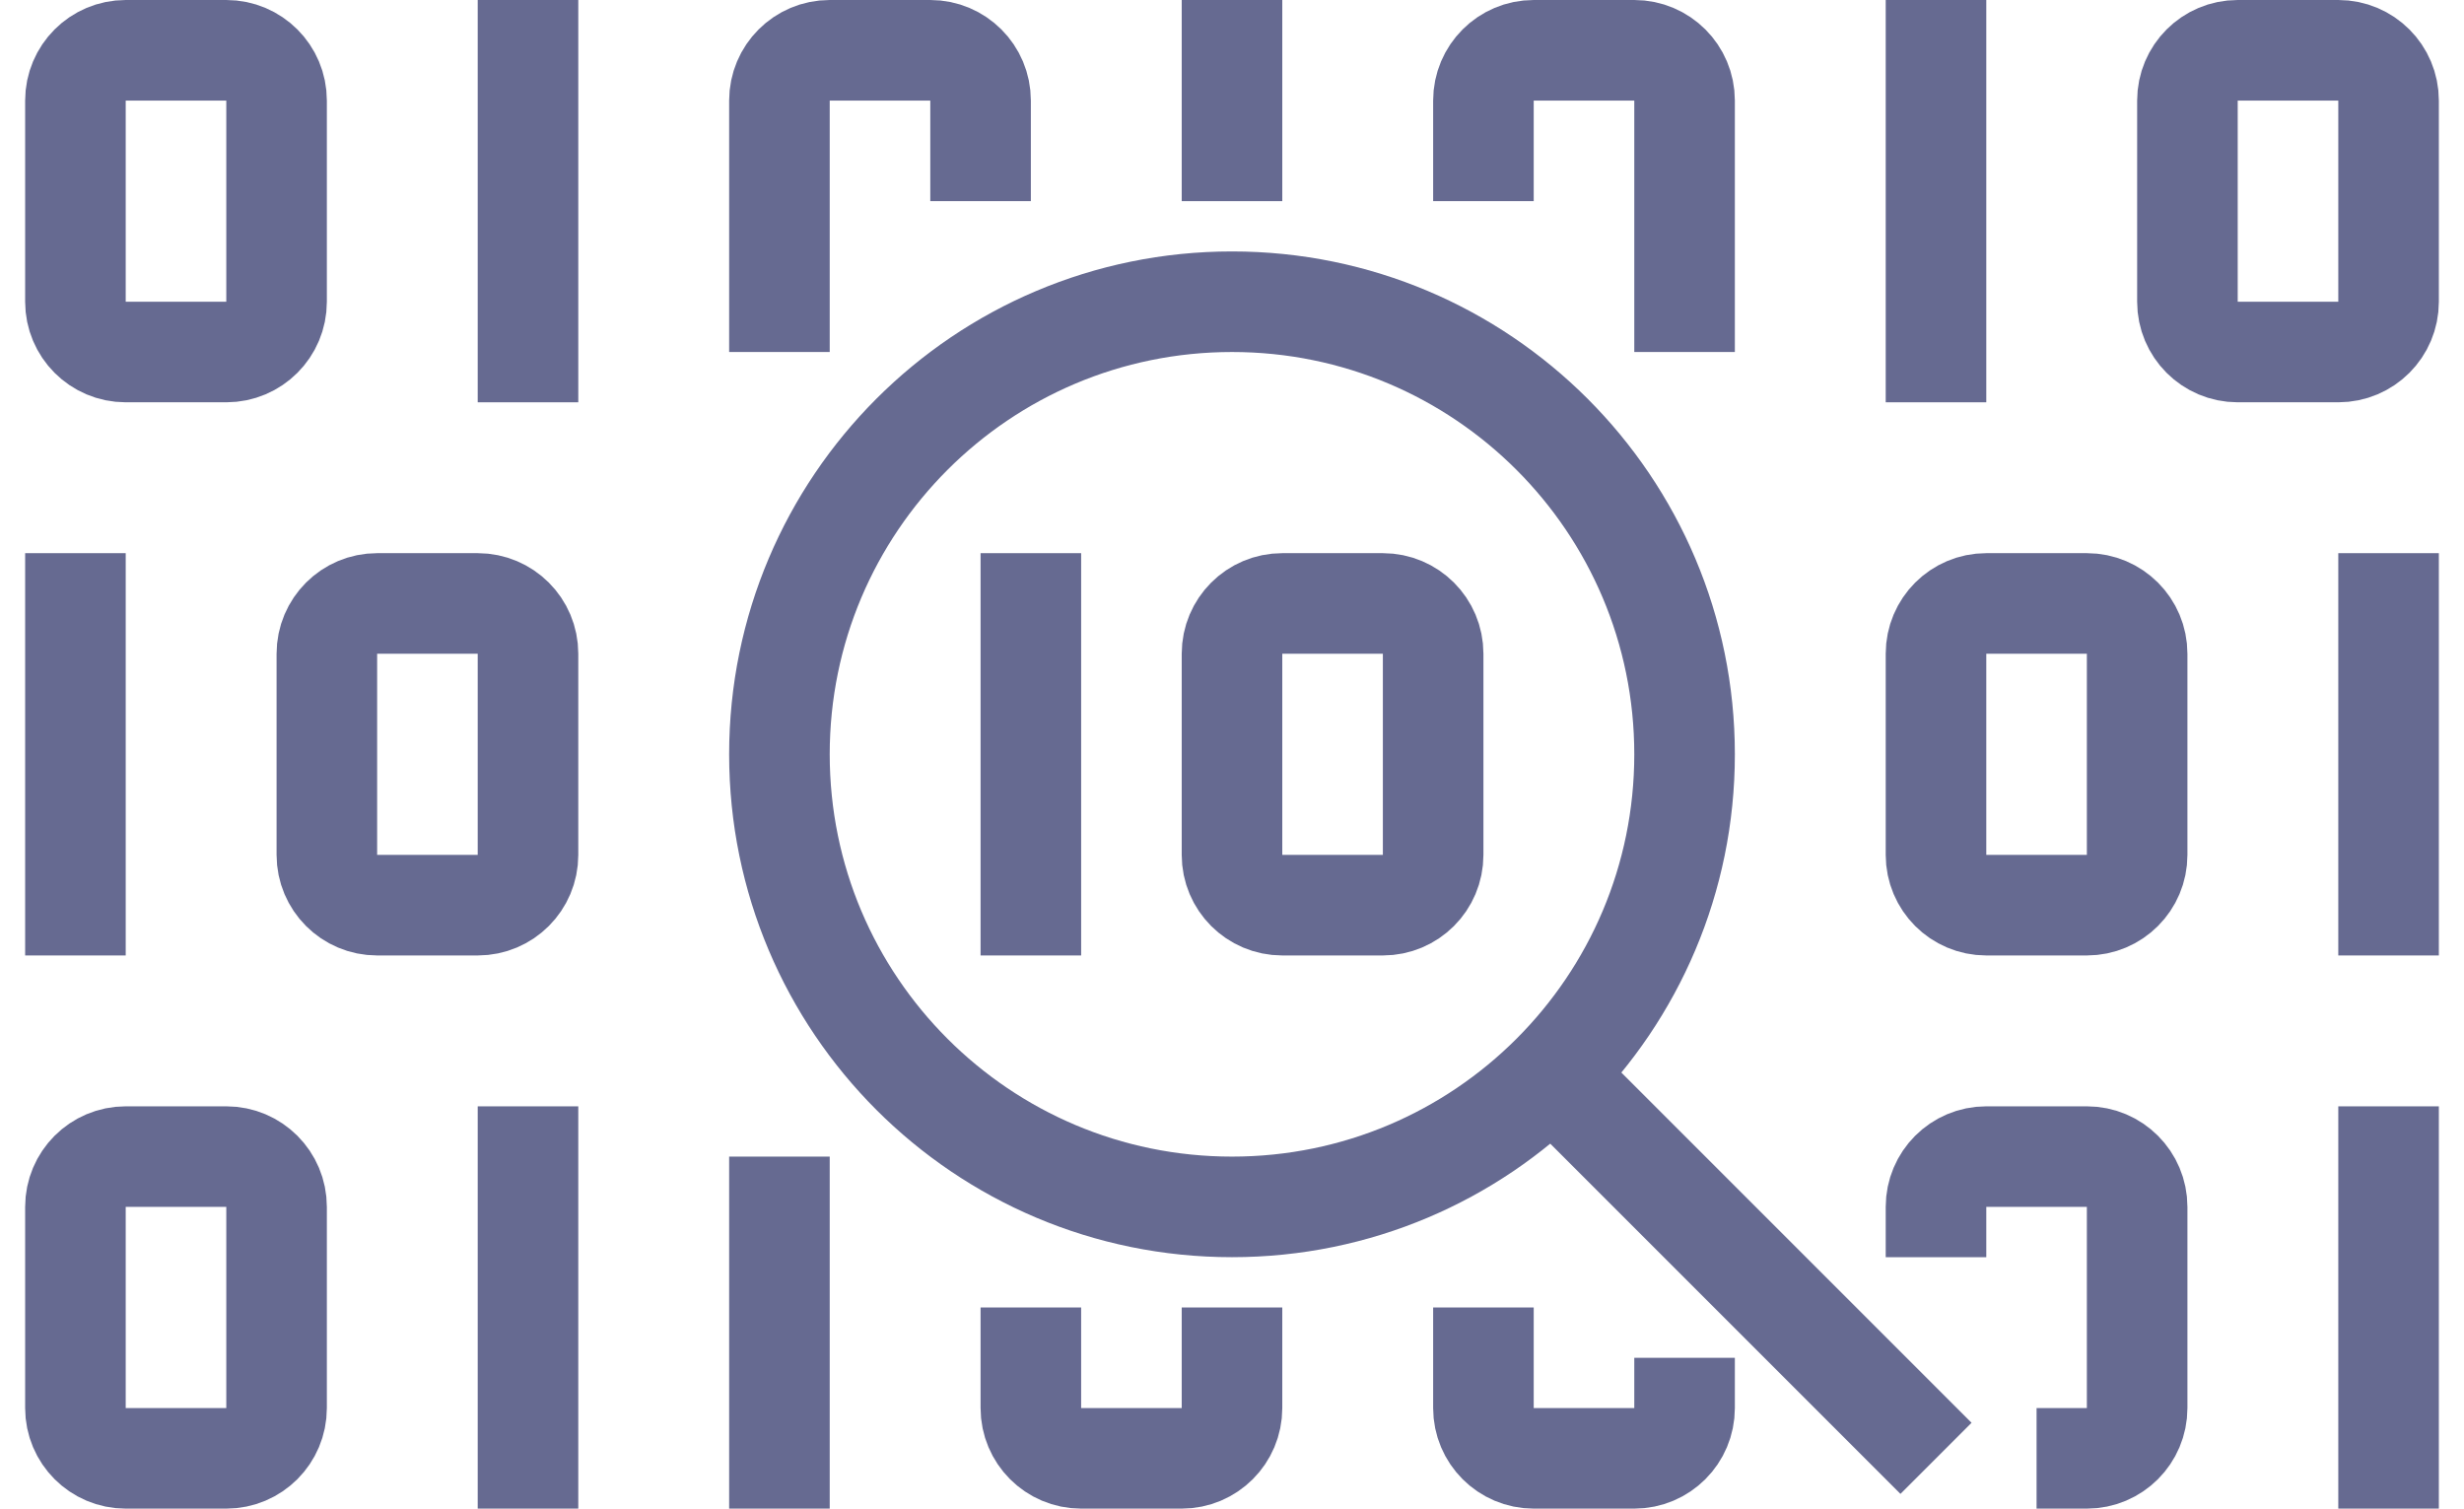
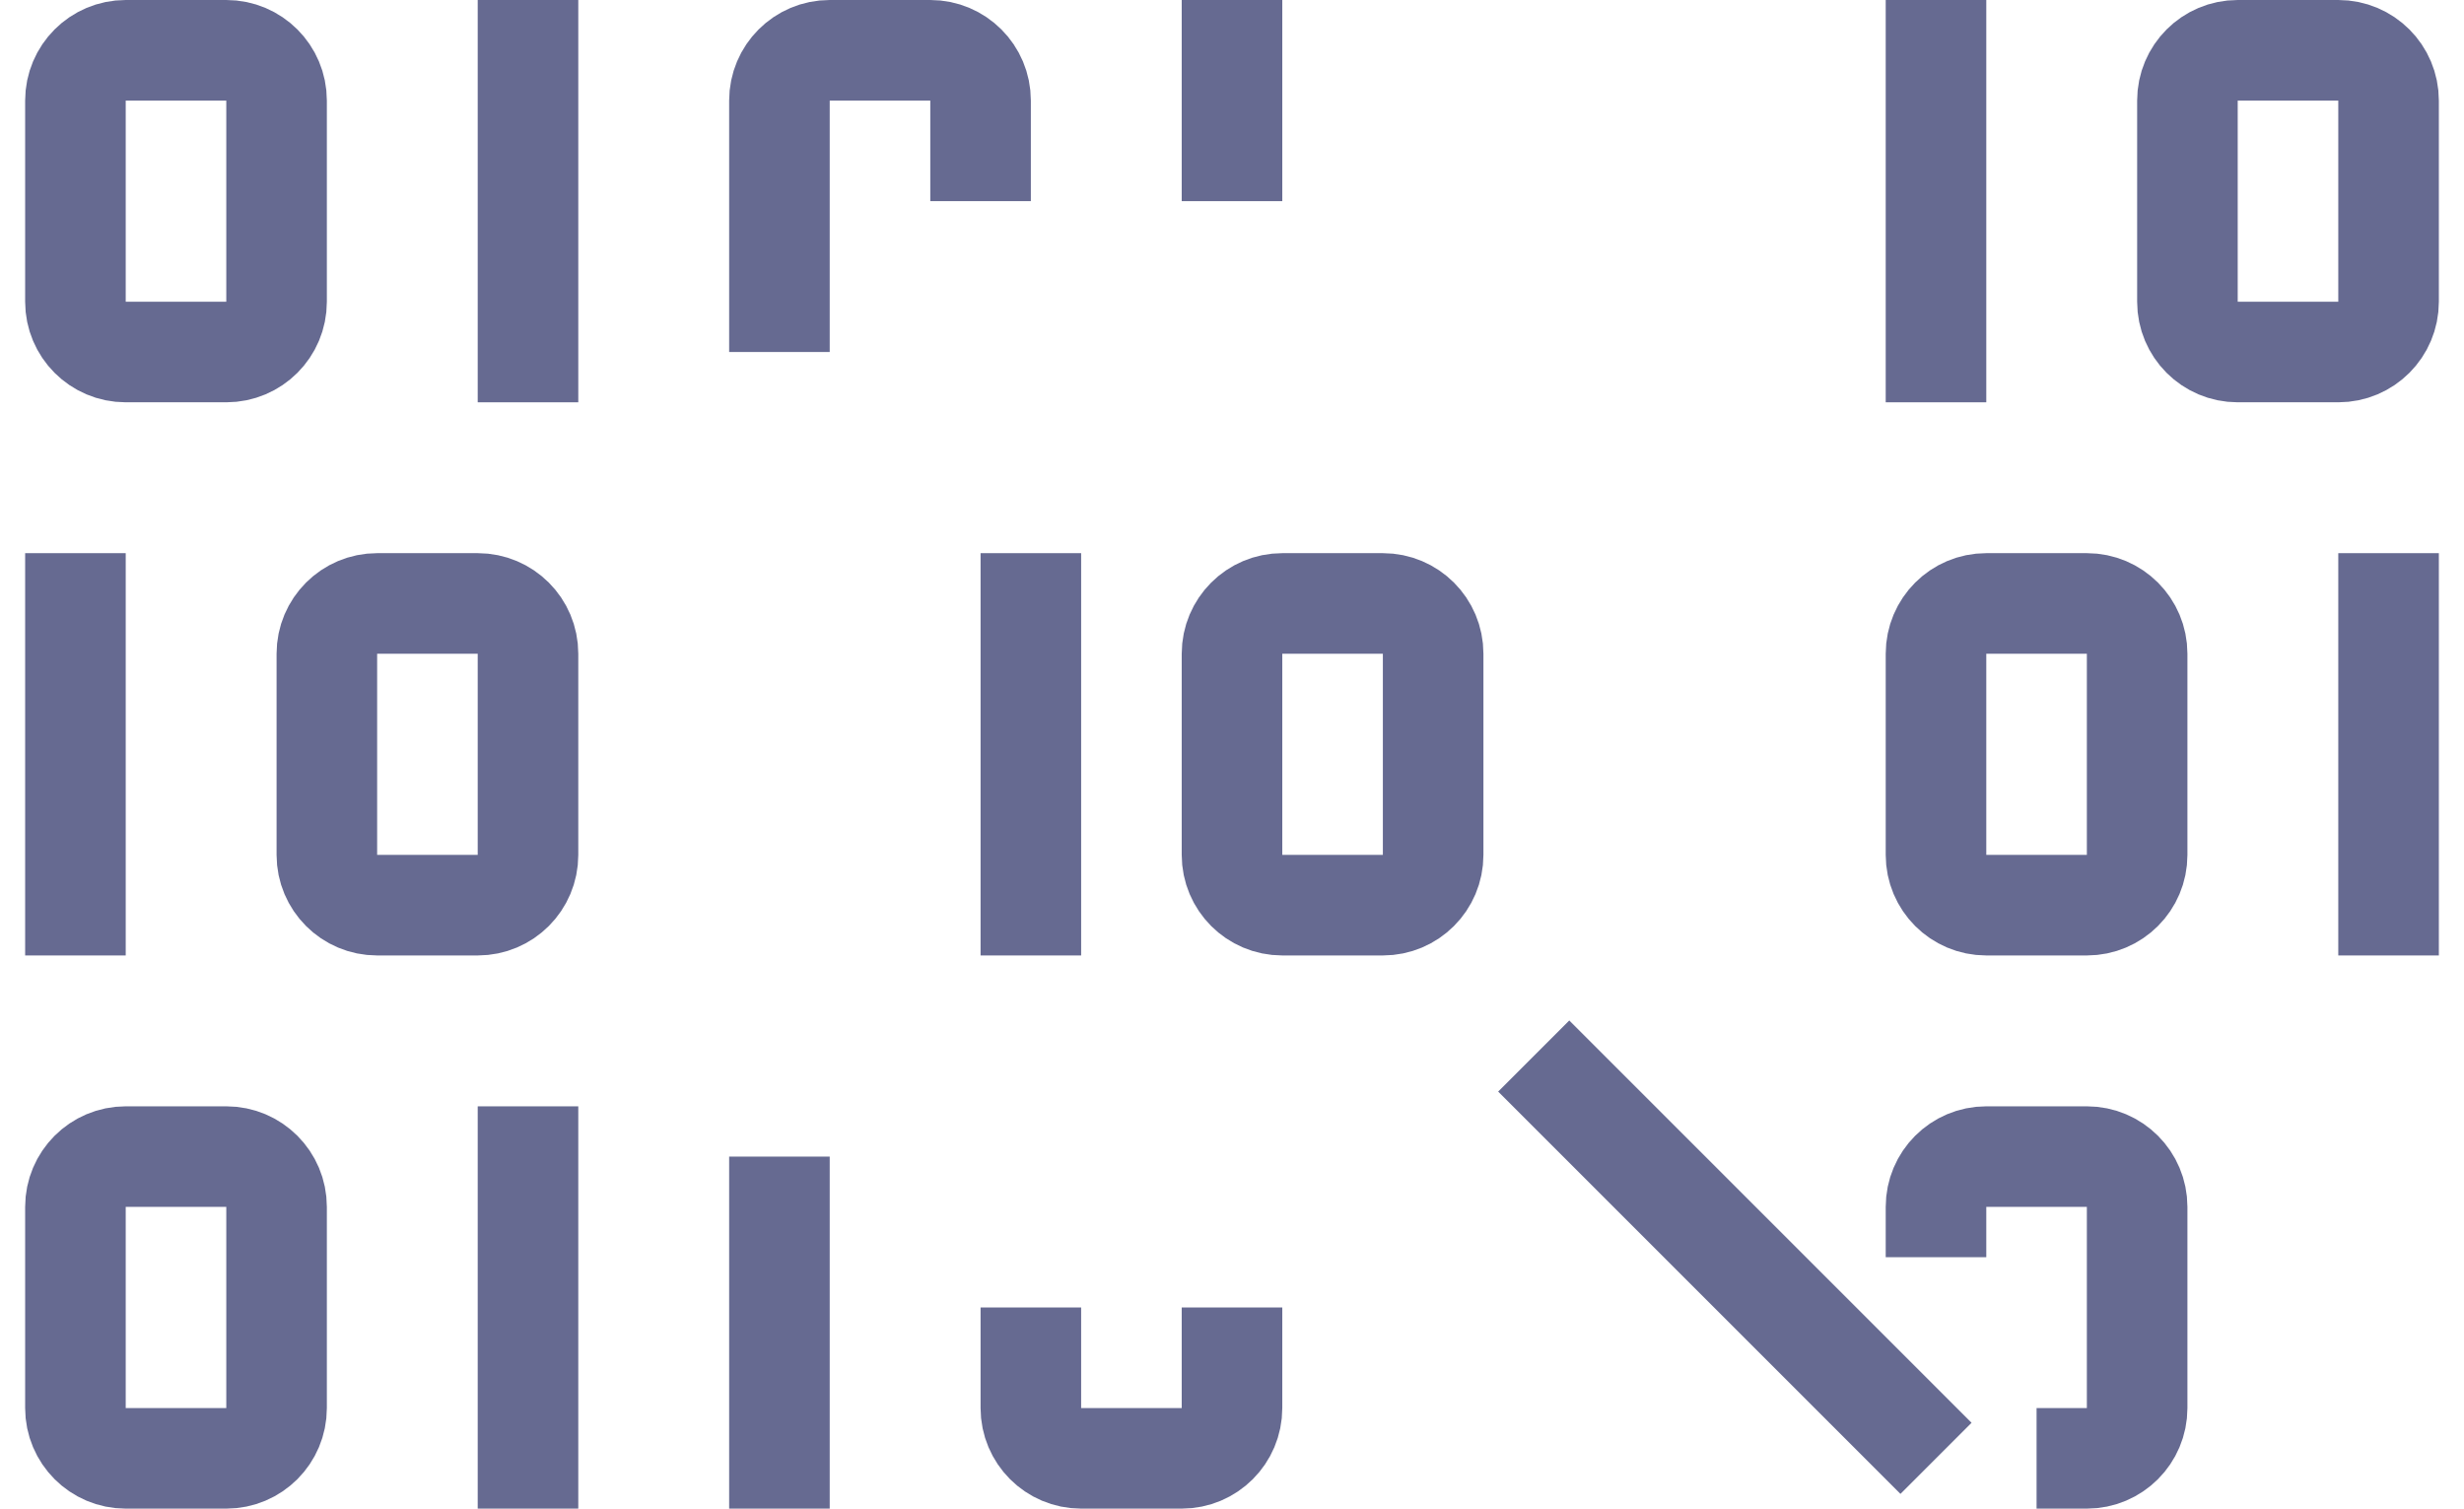
<svg xmlns="http://www.w3.org/2000/svg" width="49px" height="30px" viewBox="0 0 49 30" version="1.1">
  <title>StrategyIcon</title>
  <g id="Design" stroke="none" stroke-width="1" fill="none" fill-rule="evenodd">
    <g id="Homepage-UI" transform="translate(-529, -1504)" stroke="#666A91" stroke-width="2">
      <g id="StrategyIcon" transform="translate(530, 1504)">
        <path d="M1.5,7 L3.5,7 C4.053,7 4.5,6.552 4.5,6 L4.5,2 C4.5,1.448 4.053,1 3.5,1 L1.5,1 C0.947,1 0.5,1.448 0.5,2 L0.5,6 C0.5,6.552 0.947,7 1.5,7 Z" id="Stroke-1" />
-         <path d="M32.5,7 L32.5,2 C32.5,1.448 32.053,1 31.5,1 L29.5,1 C28.947,1 28.5,1.448 28.5,2 L28.5,4" id="Stroke-3" />
        <path d="M18.5,4 L18.5,2 C18.5,1.448 18.053,1 17.5,1 L15.5,1 C14.947,1 14.5,1.448 14.5,2 L14.5,7" id="Stroke-5" />
        <path d="M40.5,18 L38.5,18 C37.947,18 37.5,17.552 37.5,17 L37.5,13 C37.5,12.448 37.947,12 38.5,12 L40.5,12 C41.053,12 41.5,12.448 41.5,13 L41.5,17 C41.5,17.552 41.053,18 40.5,18 Z" id="Stroke-7" />
        <path d="M37.5,25 L37.5,24 C37.5,23.448 37.947,23 38.5,23 L40.5,23 C41.053,23 41.5,23.448 41.5,24 L41.5,28 C41.5,28.552 41.053,29 40.5,29 L39.5,29" id="Stroke-9" />
        <line x1="9.5" y1="0" x2="9.5" y2="8" id="Stroke-11" />
        <line x1="23.5" y1="0" x2="23.5" y2="4" id="Stroke-13" />
        <line x1="46.5" y1="11" x2="46.5" y2="19" id="Stroke-15" />
-         <line x1="46.5" y1="22" x2="46.5" y2="30" id="Stroke-17" />
        <path d="M43.5,7 L45.5,7 C46.053,7 46.5,6.552 46.5,6 L46.5,2 C46.5,1.448 46.053,1 45.5,1 L43.5,1 C42.947,1 42.5,1.448 42.5,2 L42.5,6 C42.5,6.552 42.947,7 43.5,7 Z" id="Stroke-19" />
        <line x1="37.5" y1="0" x2="37.5" y2="8" id="Stroke-21" />
        <path d="M6.5,18 L8.5,18 C9.053,18 9.5,17.552 9.5,17 L9.5,13 C9.5,12.448 9.053,12 8.5,12 L6.5,12 C5.947,12 5.5,12.448 5.5,13 L5.5,17 C5.5,17.552 5.947,18 6.5,18 Z" id="Stroke-23" />
        <line x1="0.5" y1="11" x2="0.5" y2="19" id="Stroke-25" />
        <path d="M3.5,29 L1.5,29 C0.947,29 0.5,28.552 0.5,28 L0.5,24 C0.5,23.448 0.947,23 1.5,23 L3.5,23 C4.053,23 4.5,23.448 4.5,24 L4.5,28 C4.5,28.552 4.053,29 3.5,29 Z" id="Stroke-27" />
-         <path d="M32.5,27.001 L32.5,28 C32.5,28.552 32.053,29 31.5,29 L29.5,29 C28.947,29 28.5,28.552 28.5,28 L28.5,26" id="Stroke-29" />
        <path d="M23.5,26 L23.5,28 C23.5,28.552 23.053,29 22.5,29 L20.5,29 C19.947,29 19.5,28.552 19.5,28 L19.5,26" id="Stroke-31" />
        <line x1="9.5" y1="22" x2="9.5" y2="30" id="Stroke-33" />
        <line x1="14.5" y1="23" x2="14.5" y2="30" id="Stroke-35" />
-         <path d="M32.5,15 C32.5,19.971 28.471,24 23.5,24 C18.529,24 14.5,19.971 14.5,15 C14.5,10.029 18.529,6 23.5,6 C28.471,6 32.5,10.029 32.5,15 Z" id="Stroke-37" />
        <path d="M26.5,18 L24.5,18 C23.947,18 23.5,17.552 23.5,17 L23.5,13 C23.5,12.448 23.947,12 24.5,12 L26.5,12 C27.053,12 27.5,12.448 27.5,13 L27.5,17 C27.5,17.552 27.053,18 26.5,18 Z" id="Stroke-39" />
        <line x1="19.5" y1="11" x2="19.5" y2="19" id="Stroke-41" />
        <line x1="29.5" y1="21" x2="37.5" y2="29" id="Stroke-43" />
      </g>
    </g>
  </g>
</svg>